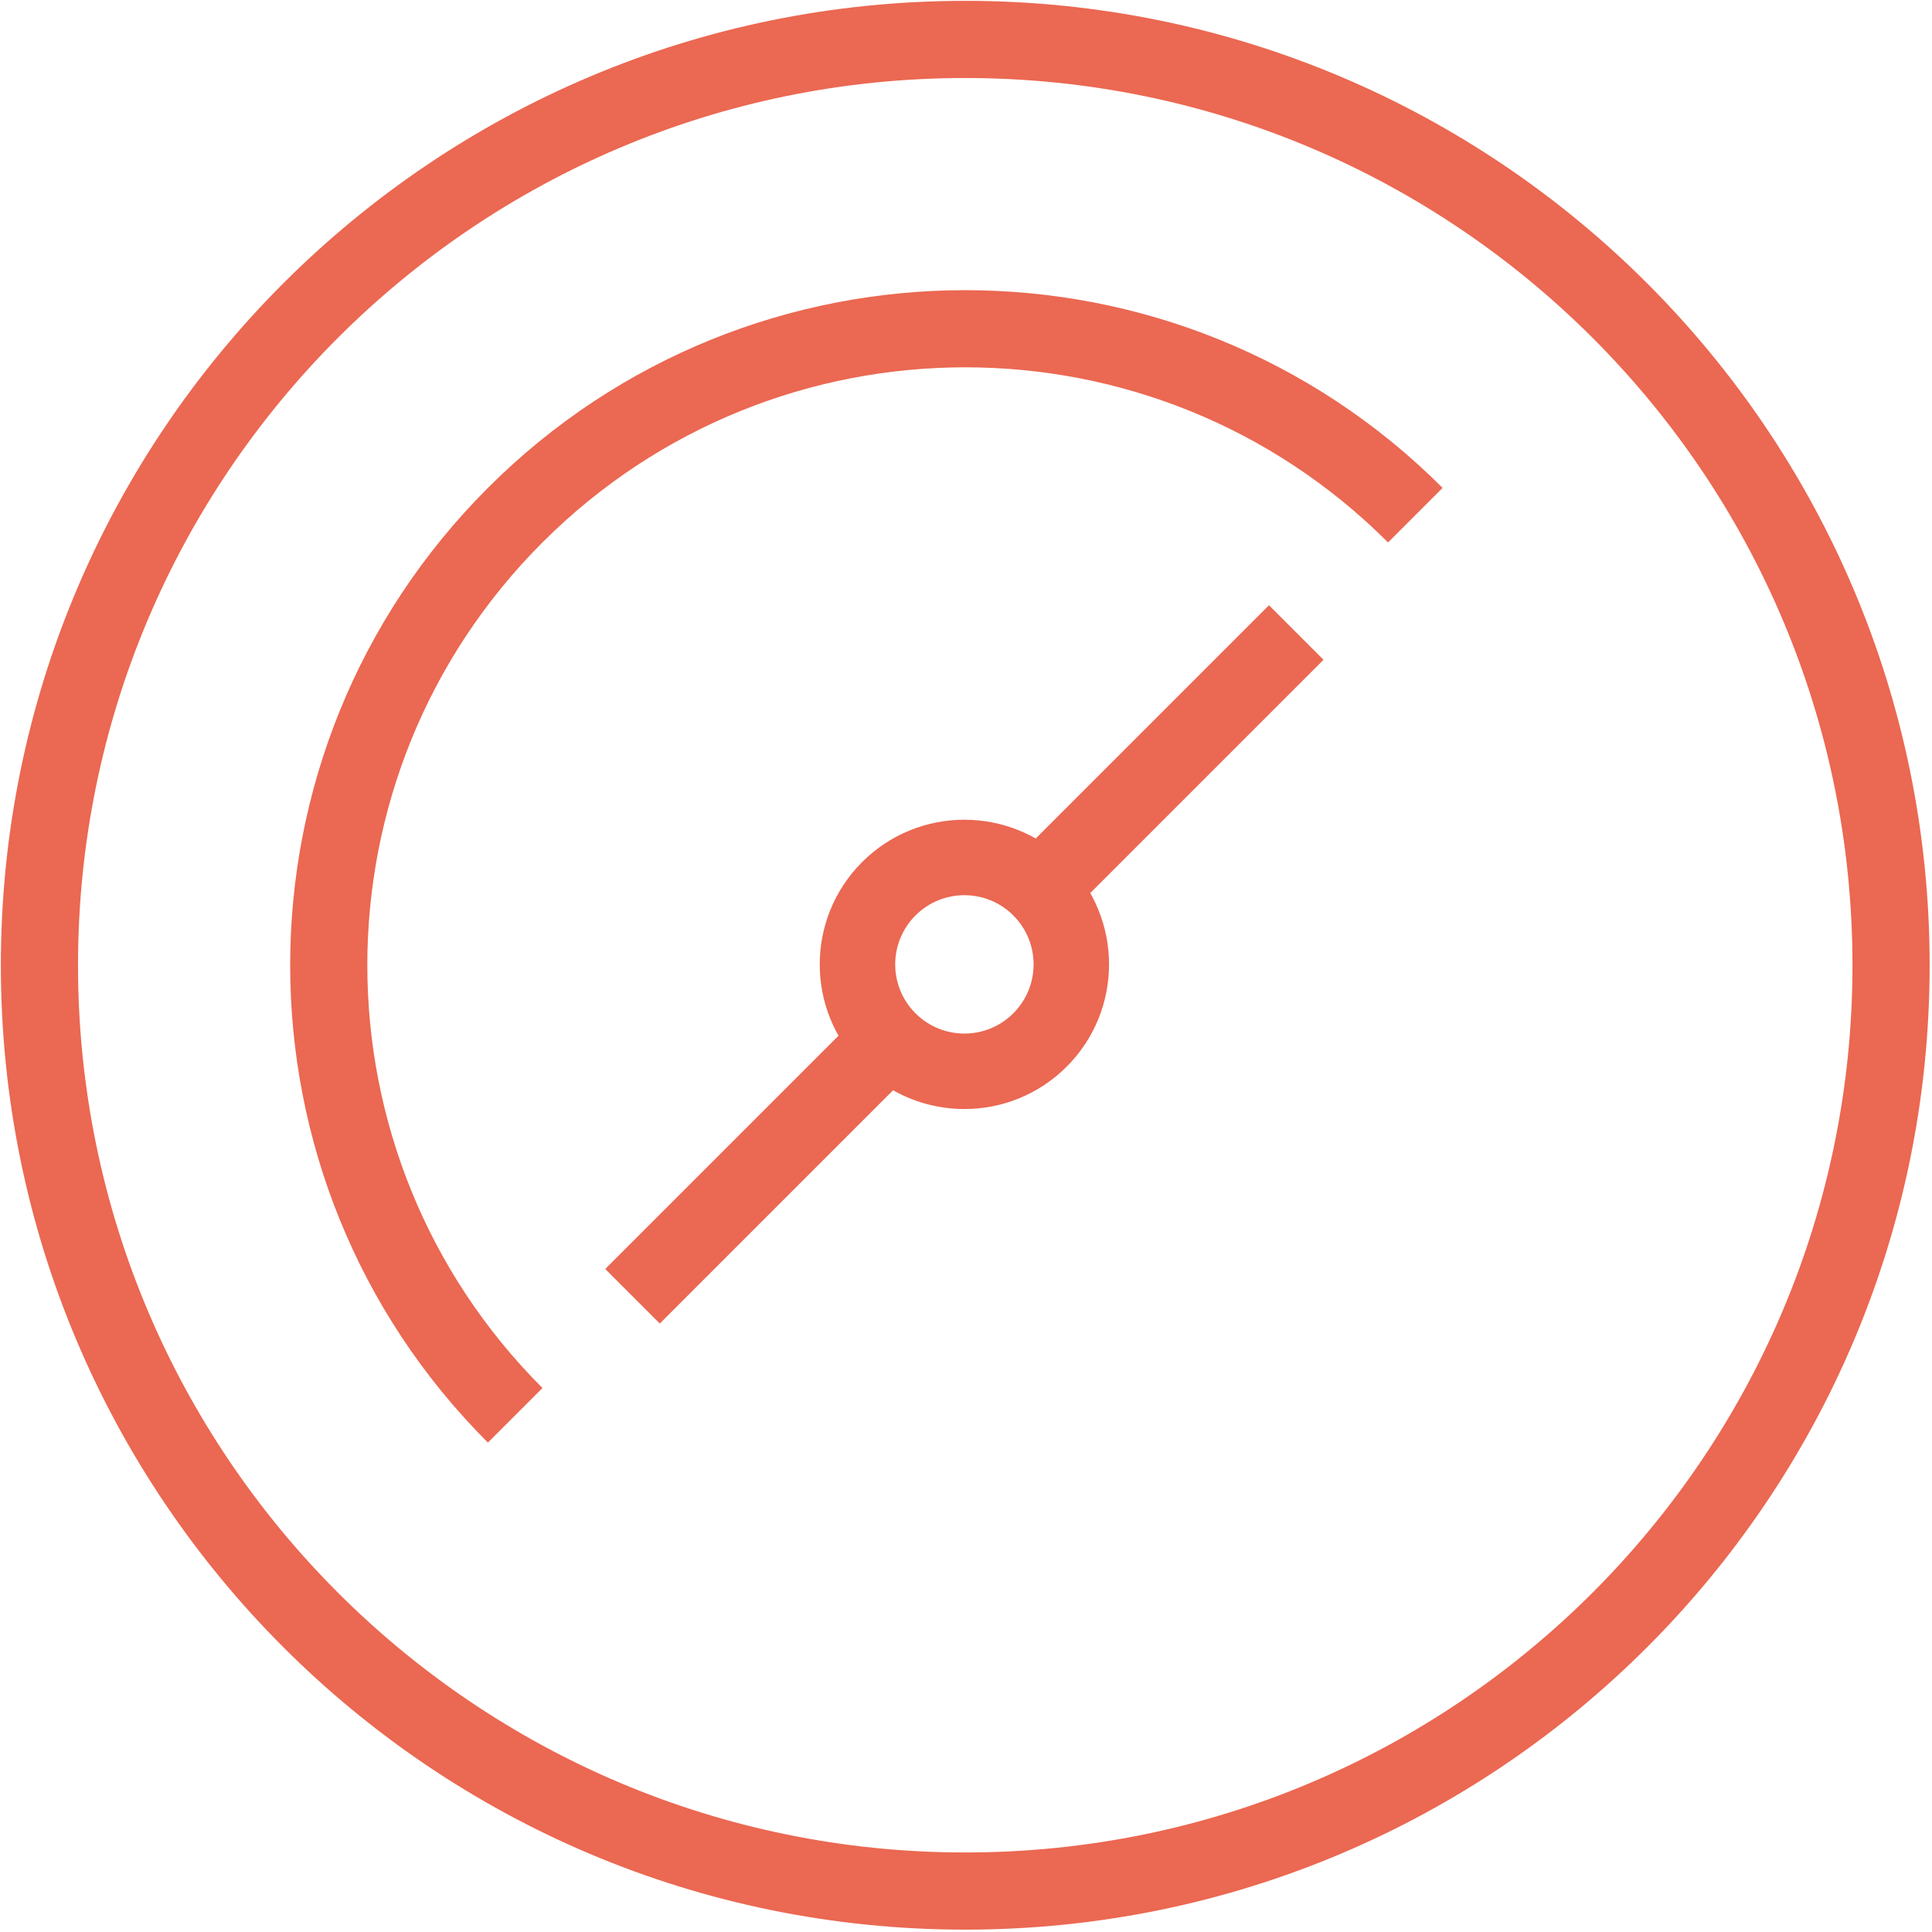
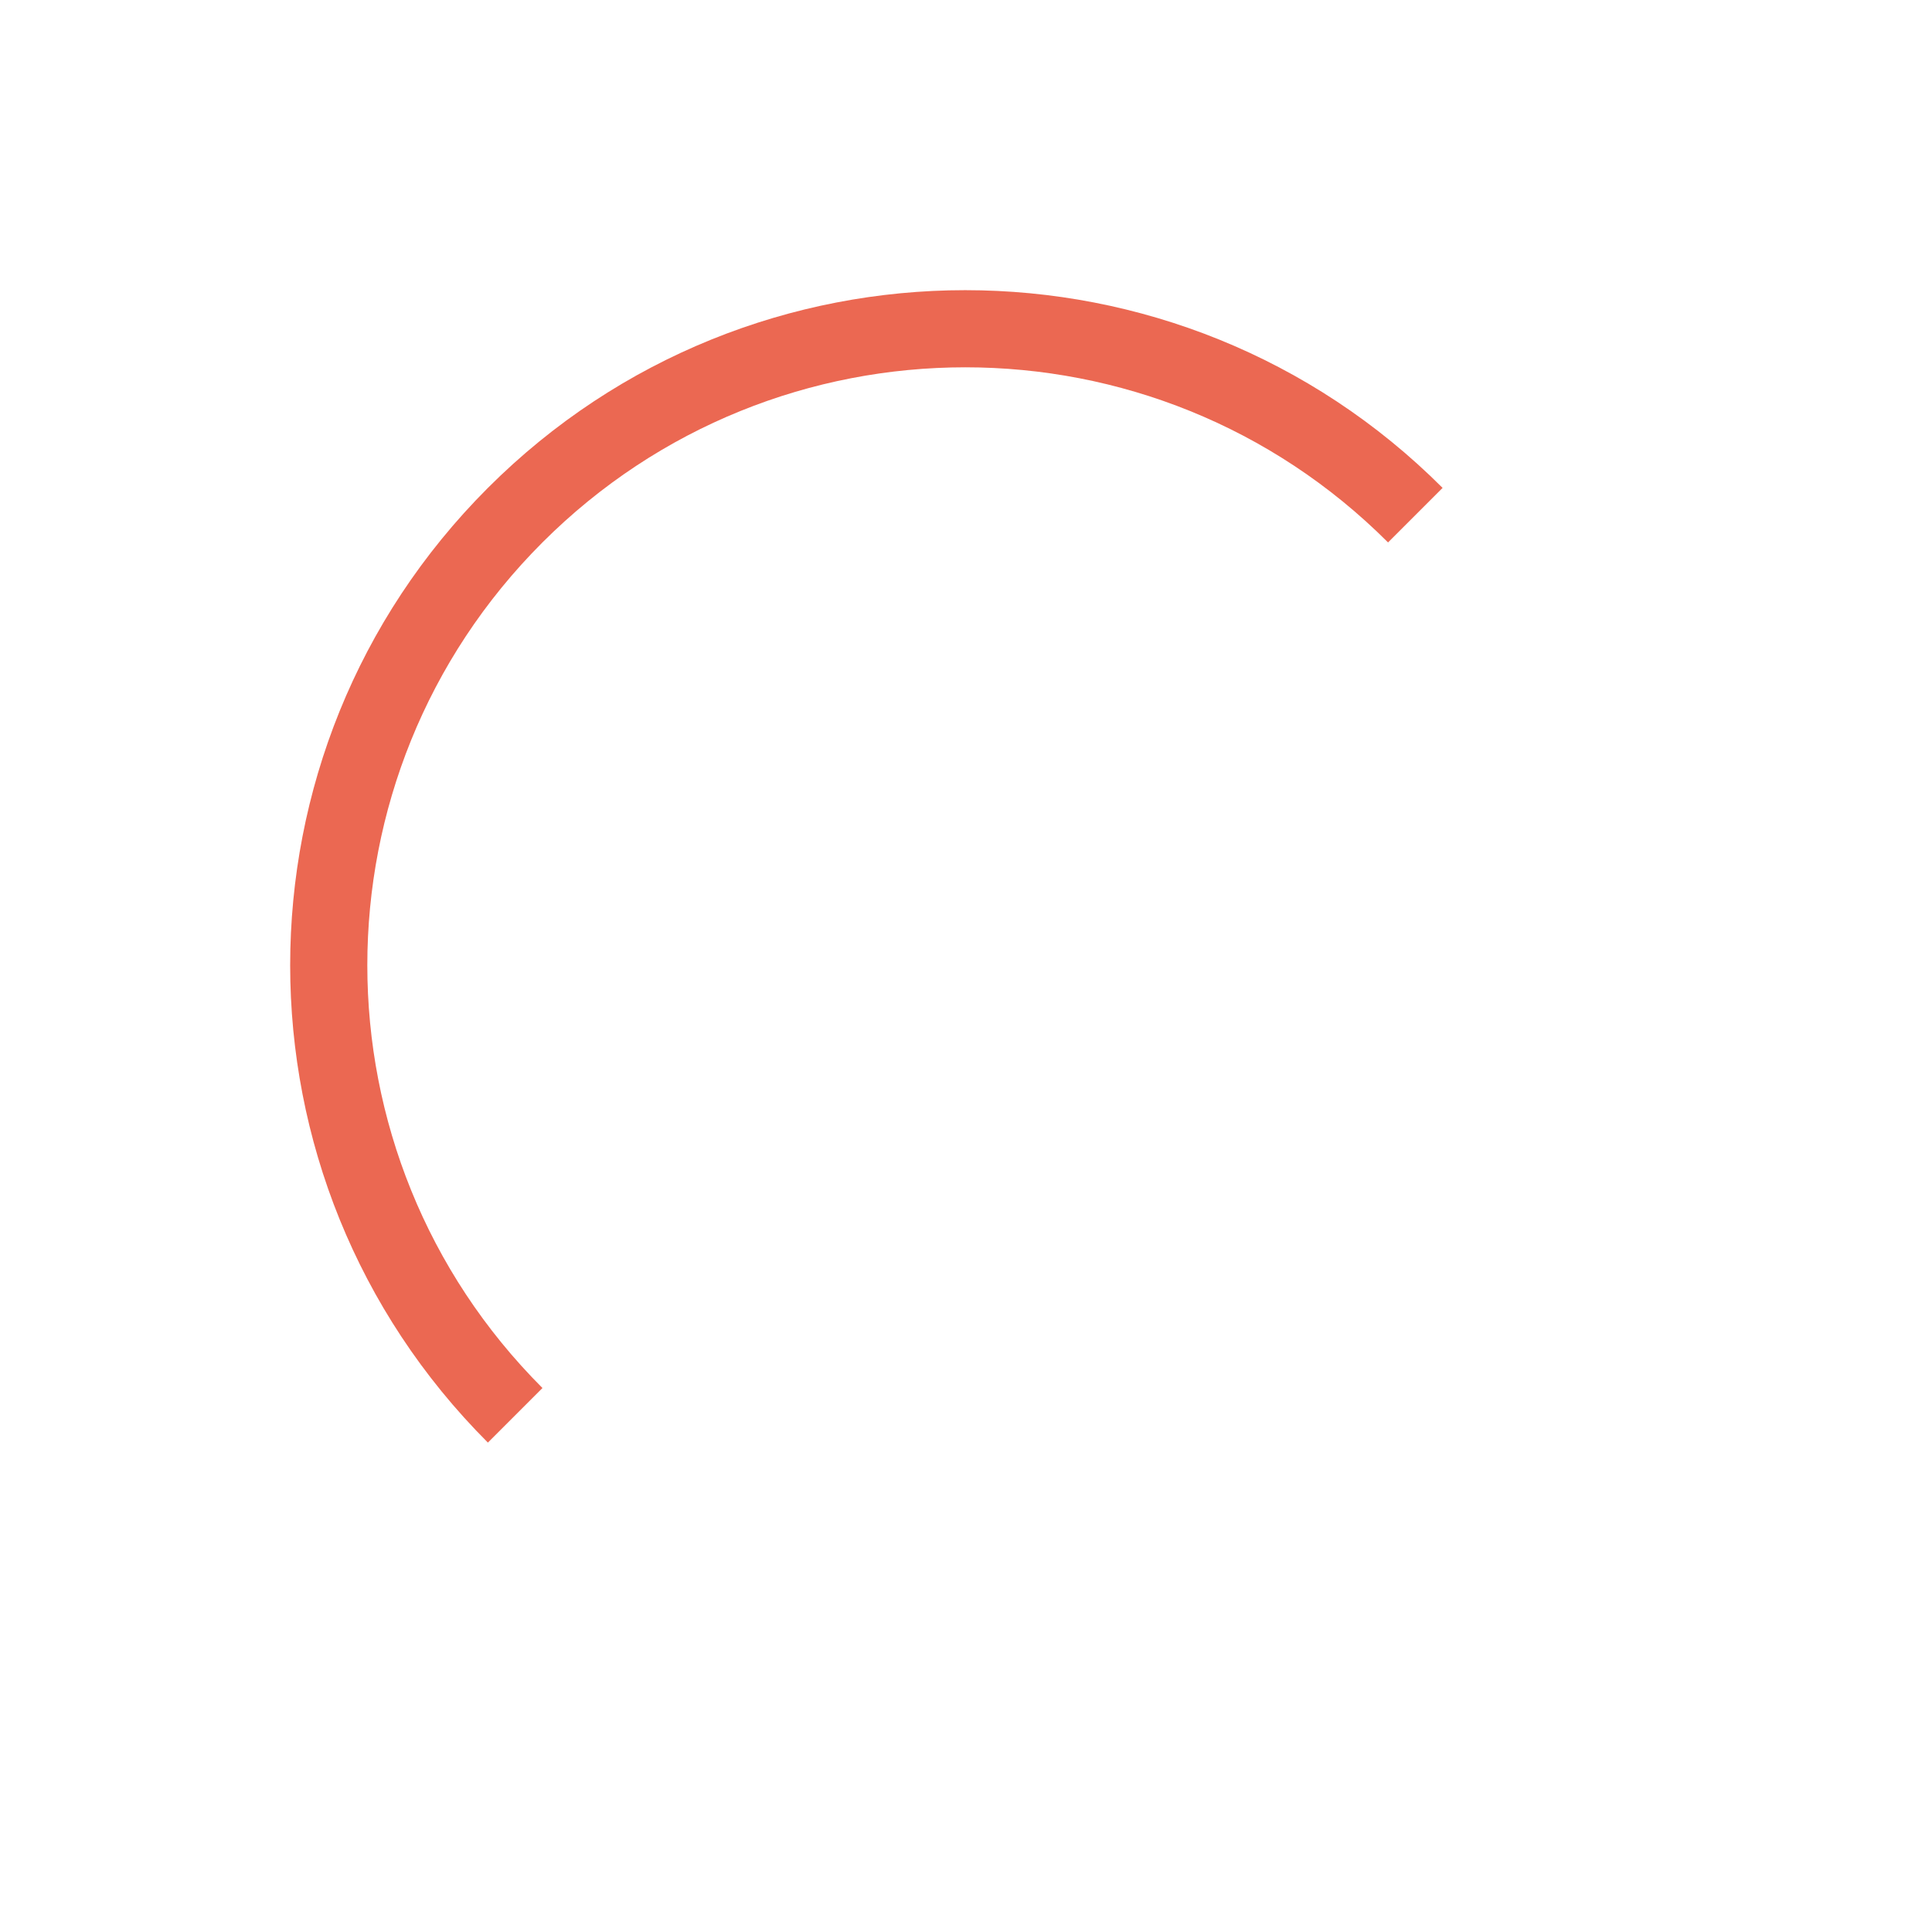
<svg xmlns="http://www.w3.org/2000/svg" width="55px" height="55px" viewBox="0 0 55 55" version="1.1">
  <title>superior-performance-icon-orange</title>
  <desc>Created with Sketch.</desc>
  <g id="Page-1" stroke="none" stroke-width="1" fill="none" fill-rule="evenodd">
    <g id="Artboard" transform="translate(-1173, -2845)" fill="#EB6852" fill-rule="nonzero">
      <g id="superior-performance-icon-orange" transform="translate(1173, 2845)">
-         <path d="M27.478,52.736 C41.428,52.736 52.736,41.428 52.736,27.478 C52.736,13.529 41.428,2.221 27.478,2.221 C13.529,2.221 2.221,13.529 2.221,27.478 C2.221,41.428 13.529,52.736 27.478,52.736 Z M27.478,54.933 C12.316,54.933 0.024,42.641 0.024,27.478 C0.024,12.316 12.316,0.024 27.478,0.024 C42.641,0.024 54.933,12.316 54.933,27.478 C54.933,42.641 42.641,54.933 27.478,54.933 Z" id="Oval" />
        <path d="M30.293,37.705 L30.293,39.902 C19.679,39.902 11.075,31.298 11.075,20.684 C11.075,10.07 19.679,1.466 30.293,1.466 L30.293,3.662 C20.892,3.662 13.271,11.283 13.271,20.684 C13.271,30.085 20.892,37.705 30.293,37.705 Z M30.293,37.705 L30.293,39.902 C19.679,39.902 11.075,31.298 11.075,20.684 C11.075,10.07 19.679,1.466 30.293,1.466 L30.293,3.662 C20.892,3.662 13.271,11.283 13.271,20.684 C13.271,30.085 20.892,37.705 30.293,37.705 Z" id="Path" transform="translate(20.684, 20.684) rotate(-315) translate(-20.684, -20.684) " />
        <g id="Group" transform="translate(27.454, 27.454) rotate(-45) translate(-27.454, -27.454) translate(14.093, 23.336)">
-           <path d="M13.361,6.088 C14.449,6.088 15.331,5.206 15.331,4.118 C15.331,3.03 14.449,2.149 13.361,2.149 C12.273,2.149 11.392,3.03 11.392,4.118 C11.392,5.206 12.273,6.088 13.361,6.088 Z M13.361,8.236 C11.087,8.236 9.243,6.393 9.243,4.118 C9.243,1.844 11.087,0 13.361,0 C15.635,0 17.479,1.844 17.479,4.118 C17.479,6.393 15.635,8.236 13.361,8.236 Z" id="Oval" />
-           <rect id="Rectangle" x="15.374" y="3.02" width="11.348" height="2.196" />
-           <rect id="Rectangle" x="0" y="3.02" width="11.348" height="2.196" />
-         </g>
+           </g>
      </g>
    </g>
  </g>
</svg>